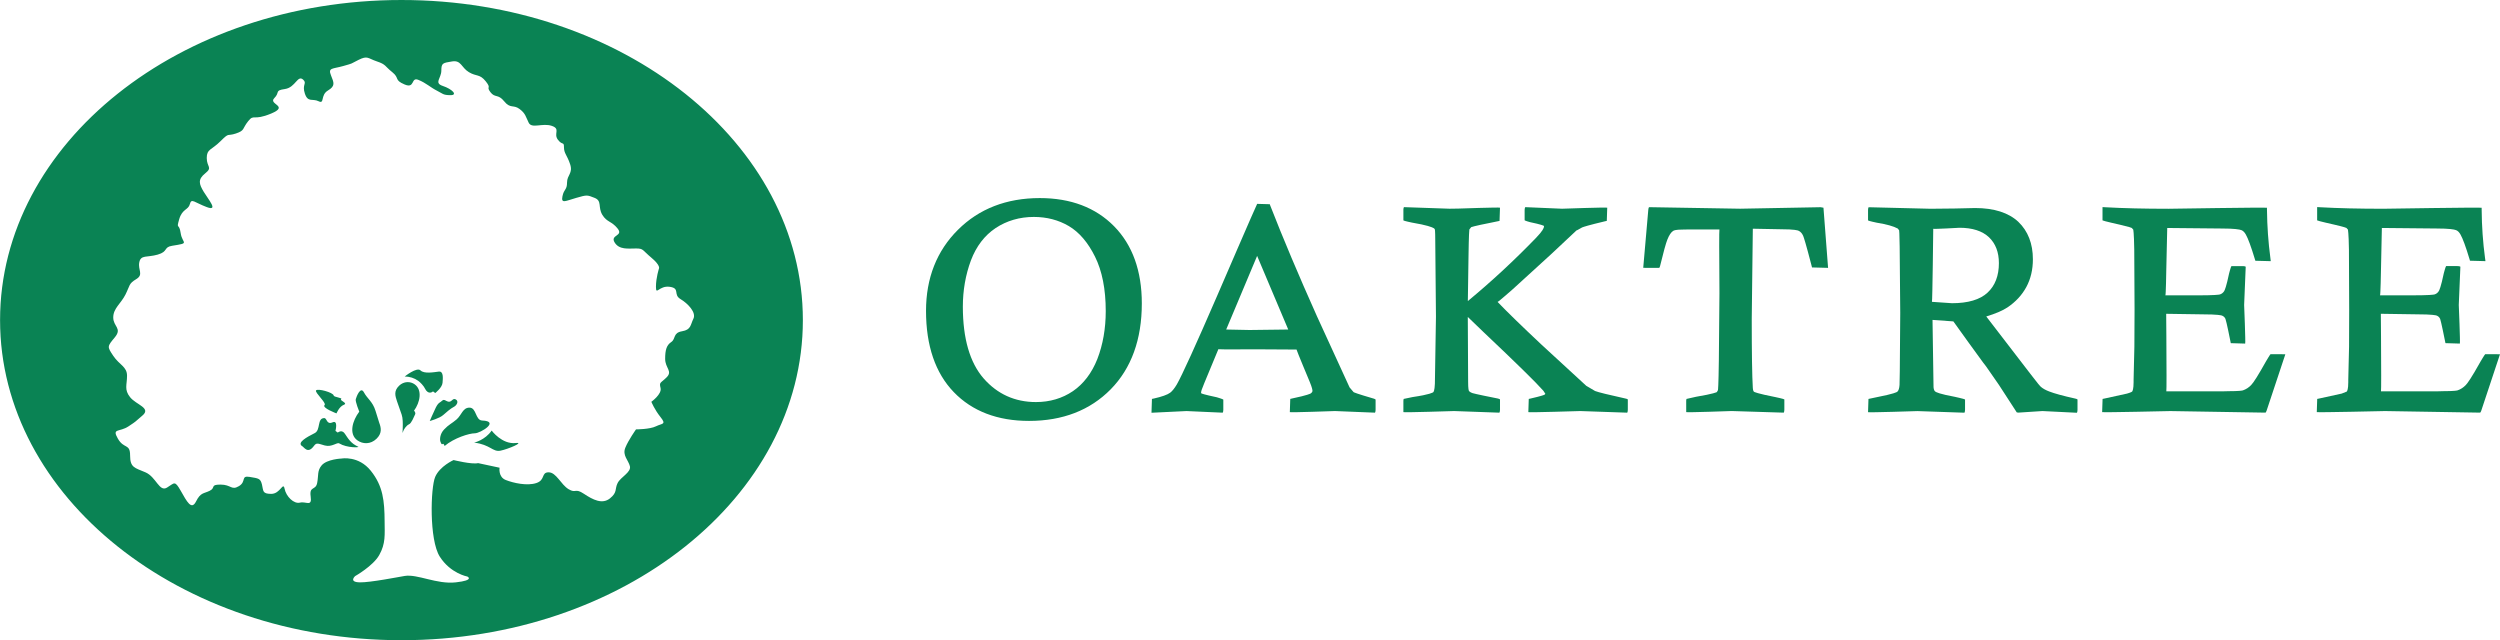
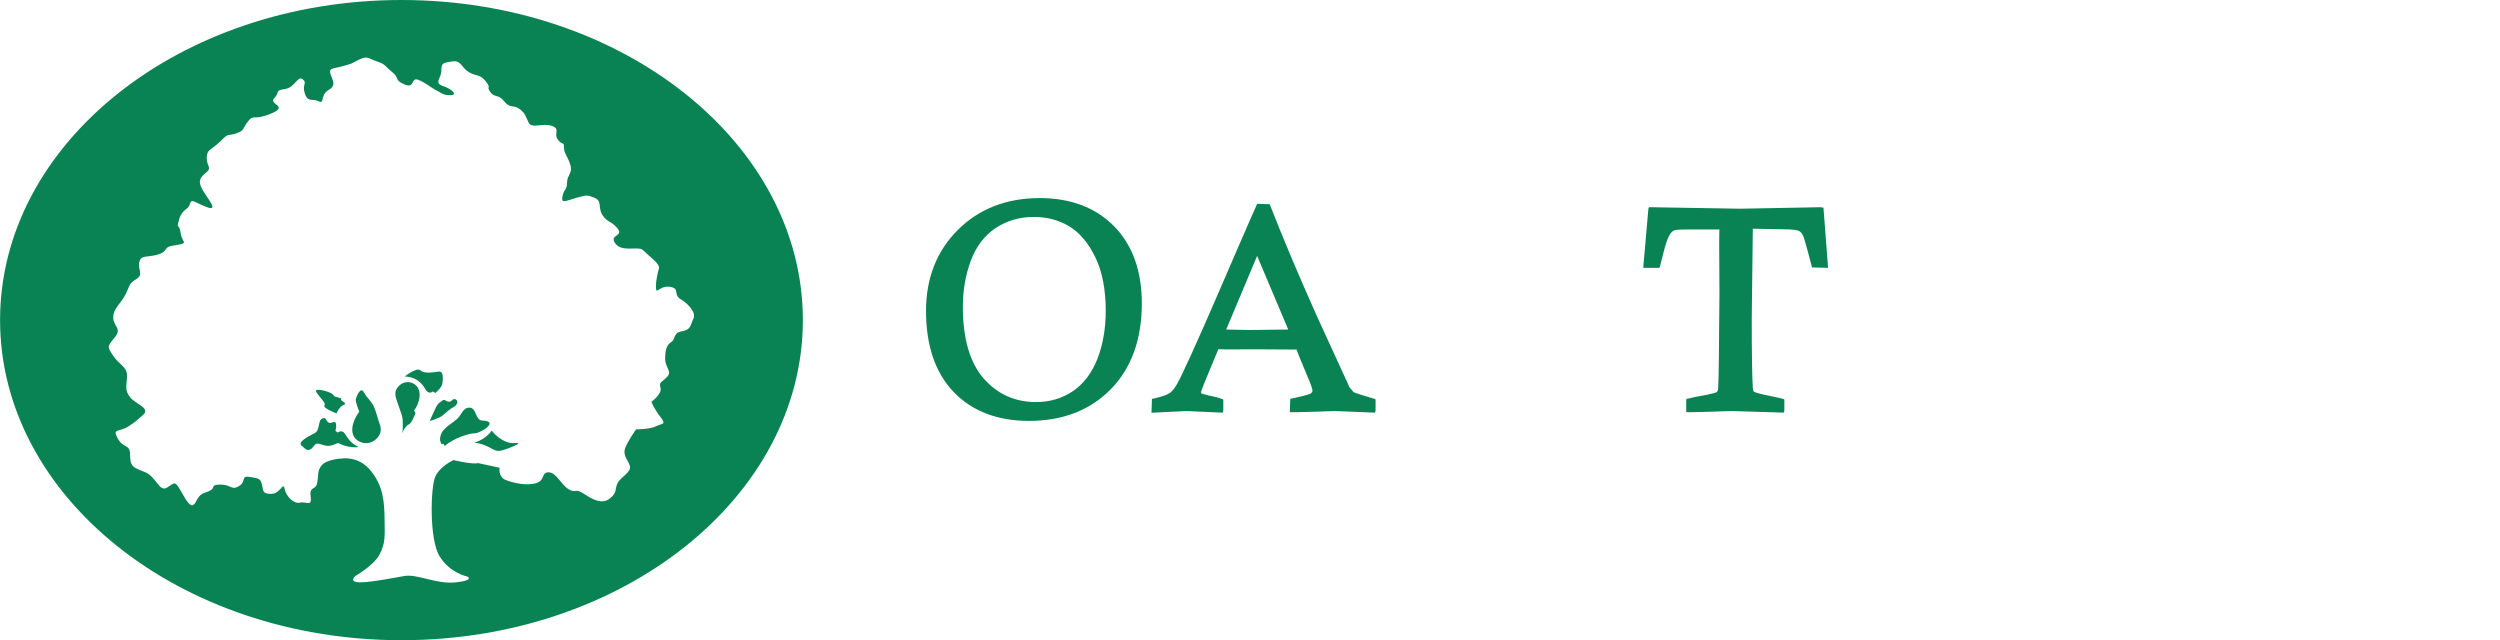
<svg xmlns="http://www.w3.org/2000/svg" id="SVGRoot" width="500" height="128.04" version="1.1" viewBox="0 0 500 128.046">
  <script id="D9dViP0QqxpIx1QPbM83s-fCp5" type="text/javascript" />
  <g fill="#0a8354">
    <path d="m68.226 79.825c-0.369 0.312 1.452 0.785 0.524 1.142-0.931 0.355-1.459 1.715-1.459 1.715s-2.996-1.114-2.376-1.68c0.418-0.388-1.976-2.474-1.72-2.904 0.28-0.468 3.438 0.388 3.536 1.015 0.052 0.336 1.809 0.444 1.494 0.712m12.101 3.109-0.94-2.688c-0.336-1.034-0.693-2.021 0.421-3.095 0.949-0.919 2.26-0.909 3.13-0.275 1.558 1.13 1.076 3.605-0.146 5.268 0 0 0.411 0.355 0.216 0.75-0.258 0.522-0.724 1.772-1.224 1.976-0.496 0.202-1.079 1.048-1.184 1.464-0.277 1.107 0.207-2.063-0.273-3.4m3.764-8.852c0.731 0.728 2.688 0.36 3.659 0.24 0.973-0.122 0.829 1.325 0.75 2.247-0.085 0.975-1.457 2.039-1.457 2.039l-0.456-0.329c-0.392 0.353-0.806 0.296-1.088 0.089-0.202-0.146-0.367-0.355-0.444-0.536-0.317-0.684-1.046-1.396-1.415-1.661-0.79-0.575-1.727-0.858-2.705-0.869 0 0 2.43-1.946 3.156-1.22m-3.172 41.114c2.559-0.425 6.396 1.708 10.233 1.281 3.84-0.425 2.317-1.161 2.317-1.161s-3.374-0.609-5.52-3.983c-2.145-3.374-1.84-13.8-0.921-15.947 0.921-2.145 3.68-3.372 3.68-3.372s3.682 0.921 4.906 0.613l4.293 0.919s-0.305 1.84 1.227 2.455c1.534 0.611 4.293 1.224 6.133 0.611 1.84-0.611 0.921-2.145 2.453-2.145 1.534 0 2.453 2.453 3.988 3.372 1.532 0.921 1.226-0.305 3.066 0.921 1.84 1.226 3.677 2.148 5.212 0.921 1.532-1.226 0.921-1.842 1.532-3.069 0.613-1.226 2.759-2.145 2.456-3.372-0.308-1.226-1.534-2.148-0.921-3.68 0.613-1.532 2.146-3.682 2.146-3.682s2.759 0 3.987-0.613c1.224-0.611 2.146-0.305 0.919-1.837-1.224-1.532-1.84-3.067-1.84-3.067s2.146-1.532 1.84-2.759c-0.305-1.226 0-0.921 1.226-2.145 1.229-1.229-0.305-1.845-0.305-3.682 0-1.838 0.305-2.759 1.227-3.372 0.916-0.613 0.308-1.84 2.145-2.146 1.84-0.308 1.664-1.278 2.277-2.507 0.613-1.227-1.052-3.015-2.583-3.933-1.532-0.921 0-2.148-2.145-2.453-2.148-0.308-2.761 1.84-2.761 0 0-1.84 0.613-3.68 0.613-3.68s0.305-0.613-1.534-2.148c-1.837-1.532-1.532-1.84-3.066-1.84-1.532 0-3.372 0.308-4.291-1.224-0.921-1.534 1.84-1.229 0.611-2.761-1.224-1.532-2.145-1.226-3.067-2.759-0.919-1.534 0-2.761-1.532-3.374-1.534-0.613-1.534-0.613-3.68 0-2.145 0.613-3.066 1.226-2.758-0.305 0.305-1.534 0.919-1.229 0.919-2.761 0-1.532 1.226-1.84 0.613-3.68-0.613-1.84-1.227-2.146-1.227-3.372 0-1.227-0.305-0.308-1.226-1.532-0.919-1.226 0.613-2.148-1.227-2.761-1.84-0.613-3.985 0.613-4.598-0.613-0.613-1.226-0.613-1.84-1.84-2.761-1.227-0.919-1.84 0-3.067-1.534-1.226-1.53-1.84-0.611-2.761-1.838-0.919-1.227 0.308-0.613-0.919-2.145-1.227-1.537-1.84-0.921-3.374-1.842-1.532-0.919-1.532-2.453-3.372-2.146-1.84 0.305-2.145 0.305-2.145 1.84 0 1.532-1.534 2.453 0.305 3.066 1.84 0.613 3.064 1.84 1.532 1.84-1.532 0-1.532-0.305-2.761-0.921-1.224-0.613-2.145-1.532-3.68-2.143-1.532-0.616-0.611 1.838-2.756 0.919-2.148-0.919-0.921-1.229-2.455-2.456-1.532-1.224-1.224-1.534-3.064-2.146-1.84-0.613-1.84-1.229-3.68-0.308-1.84 0.919-0.919 0.613-3.067 1.229-2.148 0.611-3.067 0.305-2.453 1.84 0.613 1.532 0.919 2.145-0.613 3.064-1.532 0.921-0.613 2.761-1.842 2.145-1.224-0.611-2.145 0.308-2.756-1.53-0.616-1.84 0.468-2.004-0.308-2.759-1.147-1.123-1.534 1.53-3.68 1.838-2.145 0.305-0.921 0.613-2.145 1.84-1.226 1.226 3.064 1.534-0.613 3.067-3.68 1.532-3.374 0-4.601 1.532-1.226 1.534-0.613 1.84-2.453 2.456-1.84 0.611-1.226-0.31-3.067 1.532-1.84 1.838-2.759 1.532-2.759 3.372 0 1.84 1.226 1.84-0.308 3.066-1.532 1.227-1.226 2.146-0.305 3.68 0.919 1.534 3.064 3.988 0.613 3.067-2.453-0.919-3.067-1.84-3.372-0.613-0.308 1.227-1.534 0.921-2.148 3.067-0.613 2.148 0 0.613 0.305 2.761 0.308 2.146 1.988 1.937-1.708 2.524-1.765 0.28-0.745 1.156-2.89 1.767-2.148 0.613-3.374 0-3.68 1.534-0.308 1.534 0.919 2.453-0.613 3.372-1.534 0.921-1.226 1.226-2.145 3.067-0.921 1.84-2.453 2.759-2.453 4.601 0 1.84 1.838 2.148 0.305 3.987-1.532 1.838-1.532 1.838-0.305 3.678 1.224 1.84 2.759 2.148 2.759 3.99 0 1.838-0.613 2.756 0.613 4.291 1.226 1.532 4.293 2.145 2.453 3.677-1.84 1.534-0.921 0.921-2.761 2.145-1.84 1.229-3.372 0.31-2.145 2.456 1.226 2.148 2.453 0.919 2.453 3.372 0 2.453 0.921 2.453 3.067 3.374 2.148 0.919 2.759 3.987 4.293 3.066 1.532-0.921 1.532-1.532 2.759 0.613 1.226 2.148 2.148 3.987 3.067 2.148 0.921-1.84 1.534-1.534 2.759-2.148 1.229-0.613 0-1.226 2.148-1.226 2.145 0 2.145 1.226 3.68 0.305 1.534-0.919 0.308-2.146 2.148-1.84 1.838 0.308 2.145 0.308 2.453 1.534 0.305 1.226 0.016 1.859 1.856 1.859 1.84 0 2.366-2.542 2.672-1.008 0.308 1.53 1.84 3.064 3.067 2.759 1.226-0.305 2.453 0.921 2.145-1.229-0.305-2.143 0.992-1.154 1.297-2.688 0.305-1.532-0.019-2.437 0.891-3.525 1.06-1.271 4.018-1.379 4.018-1.379s3.372-0.616 5.825 2.453c2.453 3.064 2.735 6.027 2.759 10.118 0.016 2.662 0.228 4.425-1.081 6.746-1.224 2.171-4.819 4.202-4.819 4.202s-1.356 1.208 0.956 1.25c2.066 0.035 7.747-1.079 8.953-1.281m-13.083-26.51c-0.463-0.28-1.454 0.806-2.897 0.411-1.283-0.35-1.628-0.644-2.141 0.059-1.29 1.779-1.974 0.228-2.486 0-0.818-0.679 0.942-1.696 2.625-2.538 1.224-0.613 0.421-2.998 1.906-2.998 0.559 0 0.437 1.389 1.664 0.848 1.144-0.508 0.571 1.715 0.571 1.715l0.449 0.329c0.425-0.27 0.757-0.362 1.125-0.096 0.454 0.329 0.902 1.565 2.04 2.394 0.303 0.211 0.618 0.393 0.945 0.543 0.348 0.158-2.23 0.275-3.8-0.667m7.251-6.518 0.745 2.397c0.407 1.055 0.569 2.115-0.545 3.189-1.184 1.144-2.733 1.111-3.84 0.308-1.741-1.264-0.977-3.926 0.39-5.726 0 0-0.832-2.042-0.7-2.498 0.15-0.536 0.952-2.643 1.633-1.363 0.684 1.285 1.736 1.819 2.317 3.694m13.351-2.045c-0.425 0.421-0.761 0.31-1.302 1.415-0.538 1.107-1.201 2.669-1.201 2.669s1.943-0.519 2.712-1.217c0.522-0.477 1.525-1.33 2.08-1.598 0.604-0.294 1.081-1.137 0.416-1.501-0.665-0.371-0.787 0.627-1.546 0.437-0.409-0.101-0.794-0.564-1.158-0.204m6.373 8.403c3.233 0.385 3.722 1.922 5.256 1.614 1.532-0.308 4.892-1.734 3.067-1.534-2.761 0.305-4.815-2.491-4.815-2.491-1.339 1.936-3.508 2.411-3.508 2.411m-5.898 0.67c1.88-1.607 4.93-2.536 6.034-2.536 1.104 0 5.094-2.42 1.473-2.554-1.379-0.051-1.116-2.566-2.524-2.578-1.37-0.01-1.563 1.466-2.599 2.364-0.949 0.818-1.551 1.001-2.502 2.016-0.825 0.877-0.883 1.976-0.728 2.418 0.423 1.193 0.432-0.188 0.846 0.869m-88.918-25.173c0-35.362 35.944-64.024 80.283-64.024 44.342 0 80.285 28.663 80.285 64.024s-35.942 64.022-80.285 64.022c-44.337 0-80.283-28.66-80.283-64.022" />
    <path d="m219.47 71.804c-1.116 2.813-2.761 4.977-4.89 6.431-2.134 1.445-4.62 2.181-7.395 2.181-4.192 0-7.707-1.588-10.454-4.718-2.763-3.16-4.164-7.994-4.164-14.364 0-3.264 0.545-6.38 1.619-9.26 1.062-2.808 2.726-4.984 4.939-6.462 2.237-1.476 4.81-2.223 7.644-2.223 2.589 0 4.944 0.616 6.997 1.828 2.068 1.222 3.828 3.278 5.233 6.112 1.424 2.85 2.148 6.516 2.148 10.893 0 3.487-0.566 6.711-1.678 9.582m3.348-26.55c-3.677-3.741-8.678-5.637-14.862-5.637-6.643 0-12.15 2.136-16.371 6.349-4.234 4.204-6.382 9.66-6.382 16.214 0 6.965 1.868 12.43 5.553 16.247 3.687 3.823 8.75 5.759 15.052 5.759 6.713 0 12.209-2.127 16.336-6.323 4.128-4.201 6.22-9.979 6.22-17.177 0-6.5-1.866-11.692-5.546-15.431" />
    <path d="m249.93 66.004c-2e-3 0-4.392-0.089-4.692-0.096 0.12-0.282 2.74-6.518 2.74-6.518s3.257-7.754 3.447-8.206c0.183 0.437 6.1 14.432 6.222 14.723-0.31 2e-3 -7.712 0.096-7.717 0.096m24.772 13.71h-2e-3c-3.346-0.973-3.894-1.231-3.983-1.285 0-7e-3 -0.804-0.949-0.804-0.949 0-0.01-6.525-14.234-6.525-14.234-3.659-8.175-6.796-15.607-9.322-22.091l-0.115-0.308-2.519-0.071c-0.099 0.066-7.961 18.296-7.961 18.296-4.338 10.012-7.071 16.014-8.121 17.842-0.465 0.775-0.905 1.323-1.309 1.626-0.557 0.414-1.661 0.808-3.283 1.172 2e-3 0-0.371 0.075-0.371 0.075l-0.087 2.655v0.113l7.003-0.338 7.235 0.324c0.115-0.106 0.125-0.604 0.125-0.604v-2.014c-0.078-0.103-1.3-0.463-1.3-0.463-2.627-0.559-3.043-0.747-3.106-0.79-0.024-0.033-0.042-0.075-0.042-0.153 0-0.216 0.136-0.691 0.637-1.873 0 0 2.815-6.786 2.82-6.796 2e-3 0.066 7.282 0.017 7.282 0.017s8.356 0.049 8.358 0.049c-2e-3 0-2e-3 0-2e-3 2e-3 0 0.165 2.641 6.471 2.641 6.471 0.489 1.182 0.543 1.636 0.543 1.776 0 0.115-0.035 0.296-0.331 0.519-0.075 0.054-0.611 0.362-3.727 1.015 0 0-0.383 0.087-0.383 0.087l-0.087 2.646c0.113 0.108 9.03-0.216 9.03-0.216l8.001 0.324c0.113-0.106 0.122-0.604 0.122-0.604v-2.014c-0.077-0.103-0.416-0.209-0.416-0.209" />
-     <path d="m280.68 42.034v2.047c0.087 0.106 1.739 0.446 1.739 0.446 2.925 0.494 4.009 0.898 4.403 1.149-0.059-0.092 0.157 0.23 0.157 0.23-7e-3 -5e-3 0.073 0.294 0.073 2.141 0 2e-3 0.141 15.299 0.141 15.299l-0.216 13.419c-0.047 1.375-0.284 1.643-0.31 1.668-0.08 0.073-0.674 0.475-4.143 0.982 0.017 0-1.767 0.369-1.767 0.369-0.087 0.108-0.078 0.494-0.078 0.494v2.152c0.113 0.108 10.141-0.216 10.141-0.216l9.054 0.324c0.113-0.106 0.129-0.604 0.129-0.604v-2.044c-0.087-0.106-0.475-0.193-0.475-0.193-1.283-0.247-4.537-0.912-5.029-1.072-0.479-0.174-0.655-0.348-0.717-0.465-0.045-0.092-0.153-0.449-0.153-1.732 0 0-0.061-11.702-0.068-13.036 0.331 0.32 3.137 3.019 3.137 3.019 6.497 6.142 10.64 10.207 11.986 11.753 0 2e-3 0.39 0.604 0.39 0.604l-0.15 0.165c-0.061 0.042-0.465 0.24-2.799 0.775l-0.369 0.082-0.085 2.639c0.11 0.108 10.381-0.216 10.381-0.216l9.395 0.324c0.113-0.106 0.12-0.604 0.12-0.604v-2.044c-0.087-0.106-0.468-0.181-0.468-0.181-3.381-0.745-5.426-1.25-6.079-1.504-0.015-0.015-0.287-0.172-1.765-1.041 0.012 0.01-8.986-8.267-8.986-8.267-3.922-3.68-6.866-6.544-8.75-8.511 0.108 0.047 3.078-2.58 3.078-2.58 7e-3 -5e-3 7.653-6.983 7.653-6.983 2e-3 0 0.141-0.129 4.965-4.655 0 0-0.028-2e-3 -0.047-5e-3 0.113-0.028 0.374-0.172 1.262-0.677 0.298-0.122 1.309-0.451 4.563-1.226l0.371-0.082 0.087-2.639c-0.115-0.108-9.035 0.207-9.035 0.207l-7.357-0.315c-0.113 0.106-0.129 0.599-0.129 0.599v2.023c0.08 0.106 1.083 0.378 1.083 0.378 2.261 0.472 2.7 0.698 2.782 0.756 7e-3 0.028 0.01 0.059 0.01 0.096 0 0.298-0.249 0.905-1.654 2.354-4.403 4.547-8.974 8.772-13.579 12.576 7e-3 -0.463 0.129-8.706 0.129-8.706 0.068-4.784 0.155-5.498 0.172-5.593-0.092 0.089 0.374-0.486 0.374-0.486 2e-3 7e-3 0.421-0.204 4.067-0.914-0.022 0 1.598-0.331 1.598-0.331l0.089-2.646c-0.113-0.108-8.335 0.181-8.335 0.181-2e-3 0-1.751 0.026-1.751 0.026l-9.12-0.315c-0.11 0.106-0.12 0.602-0.12 0.602" />
    <path d="m329.66 41.994-1.01 11.572 0.641 7e-3h2.559c0.106-0.085 0.19-0.449 0.19-0.449 0.639-2.651 1.137-4.453 1.438-5.205 0.355-0.895 0.757-1.494 1.165-1.739 0.143-0.101 0.562-0.261 1.807-0.261l1.229-0.024h6.213c-0.033 2e-3 -0.047 1.398-0.047 3.264 0 3.776 0.049 9.479 0.049 9.479l-0.117 13.327c-0.068 5.388-0.167 6.008-0.186 6.081-5e-3 0-0.216 0.374-0.216 0.374-0.047 0.024-0.609 0.343-4.145 0.935-7e-3 2e-3 -1.917 0.432-1.917 0.432-0.061 0.08-0.068 0.298-0.068 0.416 0 0.045 2e-3 2.223 2e-3 2.223 0.11 0.108 9.082-0.216 9.082-0.216l10.418 0.324c0.113-0.106 0.129-0.604 0.129-0.604v-2.044c-0.085-0.106-1.706-0.446-1.706-0.446-3.776-0.74-4.319-1.043-4.389-1.097-0.033-0.028-0.172-0.188-0.211-0.733-0.146-2.427-0.216-7.077-0.216-13.818l0.216-18.047 5.668 0.108c2.639 0 3.334 0.216 3.508 0.31 0.374 0.183 0.663 0.505 0.886 0.987 0.139 0.334 0.545 1.558 1.685 5.975l0.092 0.364 3.095 0.082h0.117l-0.923-12.028-0.576-0.101c-2e-3 0-16.087 0.301-16.087 0.301l-18.225-0.308c-0.11 0.099-0.15 0.557-0.15 0.557" />
-     <path d="m390.4 60.644c-0.012 0-4.004-0.275-4.006-0.275 0.101-2e-3 0.261-14.594 0.261-14.61 7e-3 0.096 5.261-0.204 5.261-0.204 2.568 0 4.552 0.639 5.884 1.896 1.318 1.252 1.986 2.994 1.986 5.174 0 2.523-0.761 4.509-2.263 5.898-1.499 1.407-3.898 2.122-7.122 2.122m24.645 19.071h2e-3c-2.376-0.524-4.171-1.015-5.195-1.417-0.684-0.256-1.238-0.564-1.652-0.912-0.16-0.141-0.646-0.67-2.094-2.58 0 0-8.349-10.858-8.849-11.509 1.852-0.566 3.249-1.158 4.23-1.807 1.645-1.107 2.916-2.479 3.781-4.079 0.874-1.612 1.316-3.482 1.316-5.557 0-3.118-0.982-5.639-2.921-7.498-1.955-1.823-4.864-2.747-8.642-2.747-2e-3 0-4.128 0.094-4.128 0.094l-4.786 0.049-12.373-0.305c-0.113 0.106-0.12 0.592-0.12 0.592v2.047c0.087 0.106 1.755 0.456 1.755 0.456 1.976 0.322 3.344 0.703 4.185 1.166 0 0.012 0.277 0.35 0.277 0.35 5e-3 0.045 0.082 0.538 0.108 3.292l0.115 13.224c-0.068 12.183-0.122 14.136-0.141 14.408-0.04 0.66-0.19 1.14-0.43 1.353-0.094 0.092-0.672 0.435-4.194 1.119-2e-3 0-1.591 0.336-1.591 0.336l-0.085 2.646c0.113 0.108 9.878-0.216 9.878-0.216l9.395 0.324c0.113-0.106 0.127-0.604 0.127-0.604v-2.044c-0.087-0.106-2.042-0.531-2.042-0.531-2.98-0.548-3.755-0.912-3.955-1.081-0.167-0.153-0.272-0.446-0.305-0.846 0-0.015-0.19-12.799-0.202-13.457 0.204 0.017 4.169 0.301 4.171 0.301 0 0.066 5.957 8.241 5.957 8.241 2e-3 2e-3 0.566 0.731 0.566 0.731l2.592 3.732 3.562 5.492c0.094 0.049 0.418 0.042 0.418 0.042 2e-3 0 4.711-0.308 4.711-0.308l6.899 0.343c0.115-0.108 0.122-0.613 0.122-0.613v-2.044c-0.085-0.106-0.46-0.181-0.46-0.181" />
-     <path d="m420.51 41.534v2.542c0.085 0.106 3.454 0.86 3.454 0.86 1.922 0.444 2.319 0.611 2.394 0.653 0 7e-3 0.296 0.327 0.296 0.327 0 0.019 0.153 0.496 0.204 4.013l0.061 11.901-0.035 7.501-0.157 6.608v0.517c0 1.337-0.204 1.748-0.291 1.861 0 0-0.167 0.162-1.027 0.404-0.035 7e-3 -0.632 0.136-4.511 0.991l-0.374 0.075-0.087 2.636c0.11 0.108 13.638-0.207 13.638-0.207l19.031 0.315c0.103-0.071 0.228-0.411 0.228-0.411 0-2e-3 3.741-11.257 3.741-11.257l-0.808-0.019h-2.157c-0.092 0.054-0.914 1.45-0.914 1.45-1.495 2.674-2.458 4.213-2.947 4.707-0.472 0.501-1.02 0.855-1.668 1.078-0.12 0.038-0.688 0.16-2.869 0.16-2e-3 0-1.057 0.028-1.057 0.028h-11.382c0.028-2e-3 0.04-1.288 0.04-3.114 0-4.528-0.068-12.392-0.068-12.392l7.181 0.108c3.168 0 3.861 0.197 3.997 0.256 0.329 0.141 0.55 0.355 0.677 0.658 0.035 0.089 0.249 0.74 0.989 4.469l0.073 0.381 2.881 0.087c0.108-0.113-0.207-7.729-0.207-7.729l0.315-7.648c-0.106-0.113-0.616-0.122-0.616-0.122h-2.242c-0.106 0.082-0.458 1.436-0.458 1.436-0.554 2.651-0.872 3.389-1.008 3.593-0.223 0.322-0.496 0.531-0.839 0.639-0.204 0.054-1.062 0.183-4.528 0.183h-6.378c0.106-0.01 0.179-4.92 0.179-4.92l0.193-8.556 10.898 0.106c2.536 0 3.546 0.179 3.948 0.327 0.329 0.132 0.63 0.435 0.872 0.872 0.453 0.794 1.06 2.446 1.804 4.911l0.101 0.338 2.963 0.078h0.122l-0.082-0.672c-0.411-3.102-0.639-6.307-0.674-9.524l-7e-3 -0.482c-0.11-0.106-19.689 0.202-19.689 0.202-4.826 0-9.058-0.103-12.576-0.301-2e-3 0-0.623-0.033-0.623-0.033v0.115z" />
-     <path d="m463.44 41.534v2.542c0.085 0.106 3.454 0.86 3.454 0.86 2.007 0.463 2.348 0.623 2.394 0.651 0 7e-3 0.301 0.322 0.301 0.322 7e-3 0.044 0.16 0.611 0.209 4.02l0.049 11.901-0.024 7.503-0.158 6.605v0.517c0 1.344-0.207 1.748-0.294 1.859 0-7e-3 -0.975 0.388-1.022 0.407-0.026 0-0.588 0.127-4.519 0.991 2e-3 0-0.378 0.075-0.378 0.075l-0.087 2.636c0.11 0.108 13.642-0.207 13.642-0.207l19.038 0.315c0.106-0.071 0.226-0.411 0.226-0.411 0-2e-3 3.734-11.257 3.734-11.257l-0.804-0.019h-2.15c-0.094 0.054-0.916 1.44-0.916 1.44-1.823 3.266-2.613 4.368-2.958 4.718-0.482 0.508-1.024 0.86-1.659 1.076-0.117 0.038-0.691 0.16-2.871 0.16-2e-3 0-1.062 0.028-1.062 0.028h-11.377c0.028-2e-3 0.04-1.288 0.04-3.114 0-4.528-0.068-12.392-0.068-12.392l7.176 0.108c3.165 0 3.87 0.197 4.011 0.256 0.322 0.141 0.538 0.353 0.677 0.667 0.028 0.075 0.223 0.665 0.98 4.46l0.078 0.381 2.878 0.087c0.108-0.113-0.214-7.729-0.214-7.729l0.322-7.648c-0.106-0.113-0.611-0.122-0.611-0.122h-2.244c-0.106 0.08-0.456 1.408-0.456 1.408-0.576 2.77-0.907 3.454-1.022 3.619-0.211 0.322-0.484 0.531-0.832 0.641-0.207 0.054-1.074 0.183-4.514 0.183h-6.396c0.106-0.01 0.188-4.92 0.188-4.92l0.181-8.556 10.898 0.106c2.557 0 3.553 0.179 3.941 0.327 0.341 0.129 0.63 0.414 0.886 0.872 0.463 0.813 1.052 2.418 1.802 4.911l0.099 0.336 2.97 0.08h0.124l-0.092-0.672c-0.418-3.135-0.641-6.337-0.665-9.517l-7e-3 -0.486c-0.11-0.108-19.694 0.2-19.694 0.2-4.822 0-9.056-0.103-12.583-0.301l-0.623-0.033v0.115z" />
  </g>
</svg>